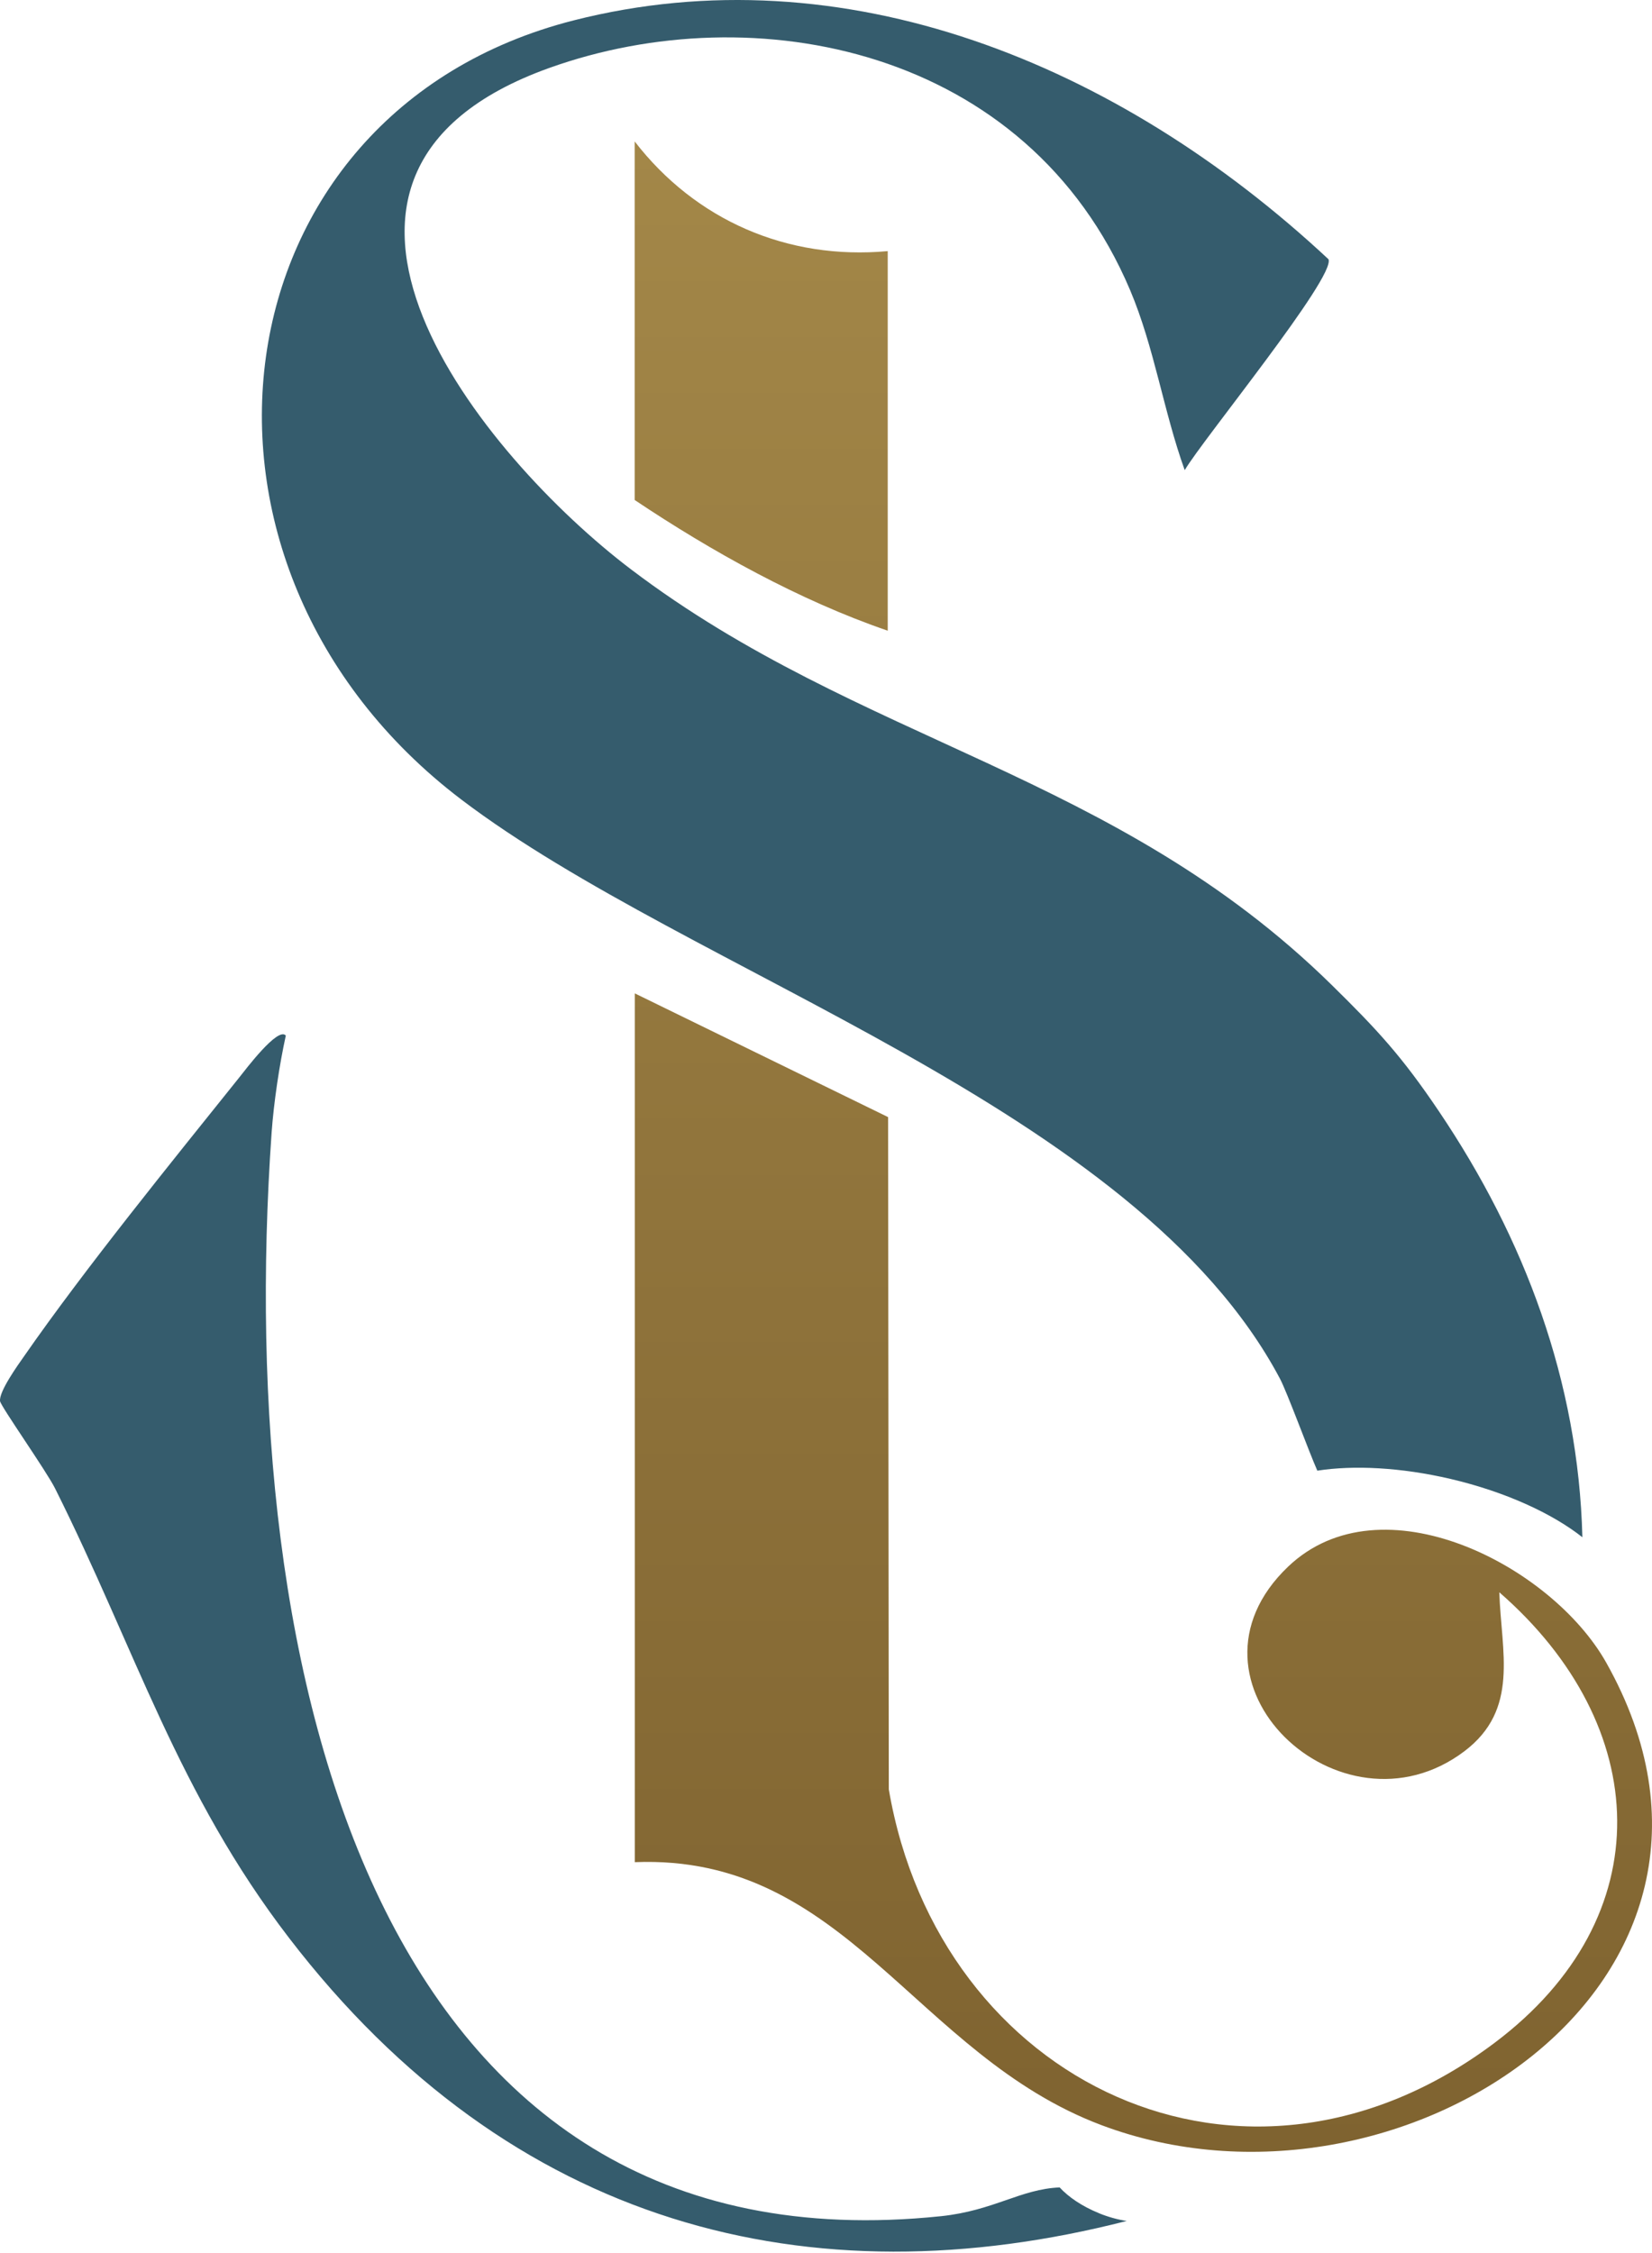
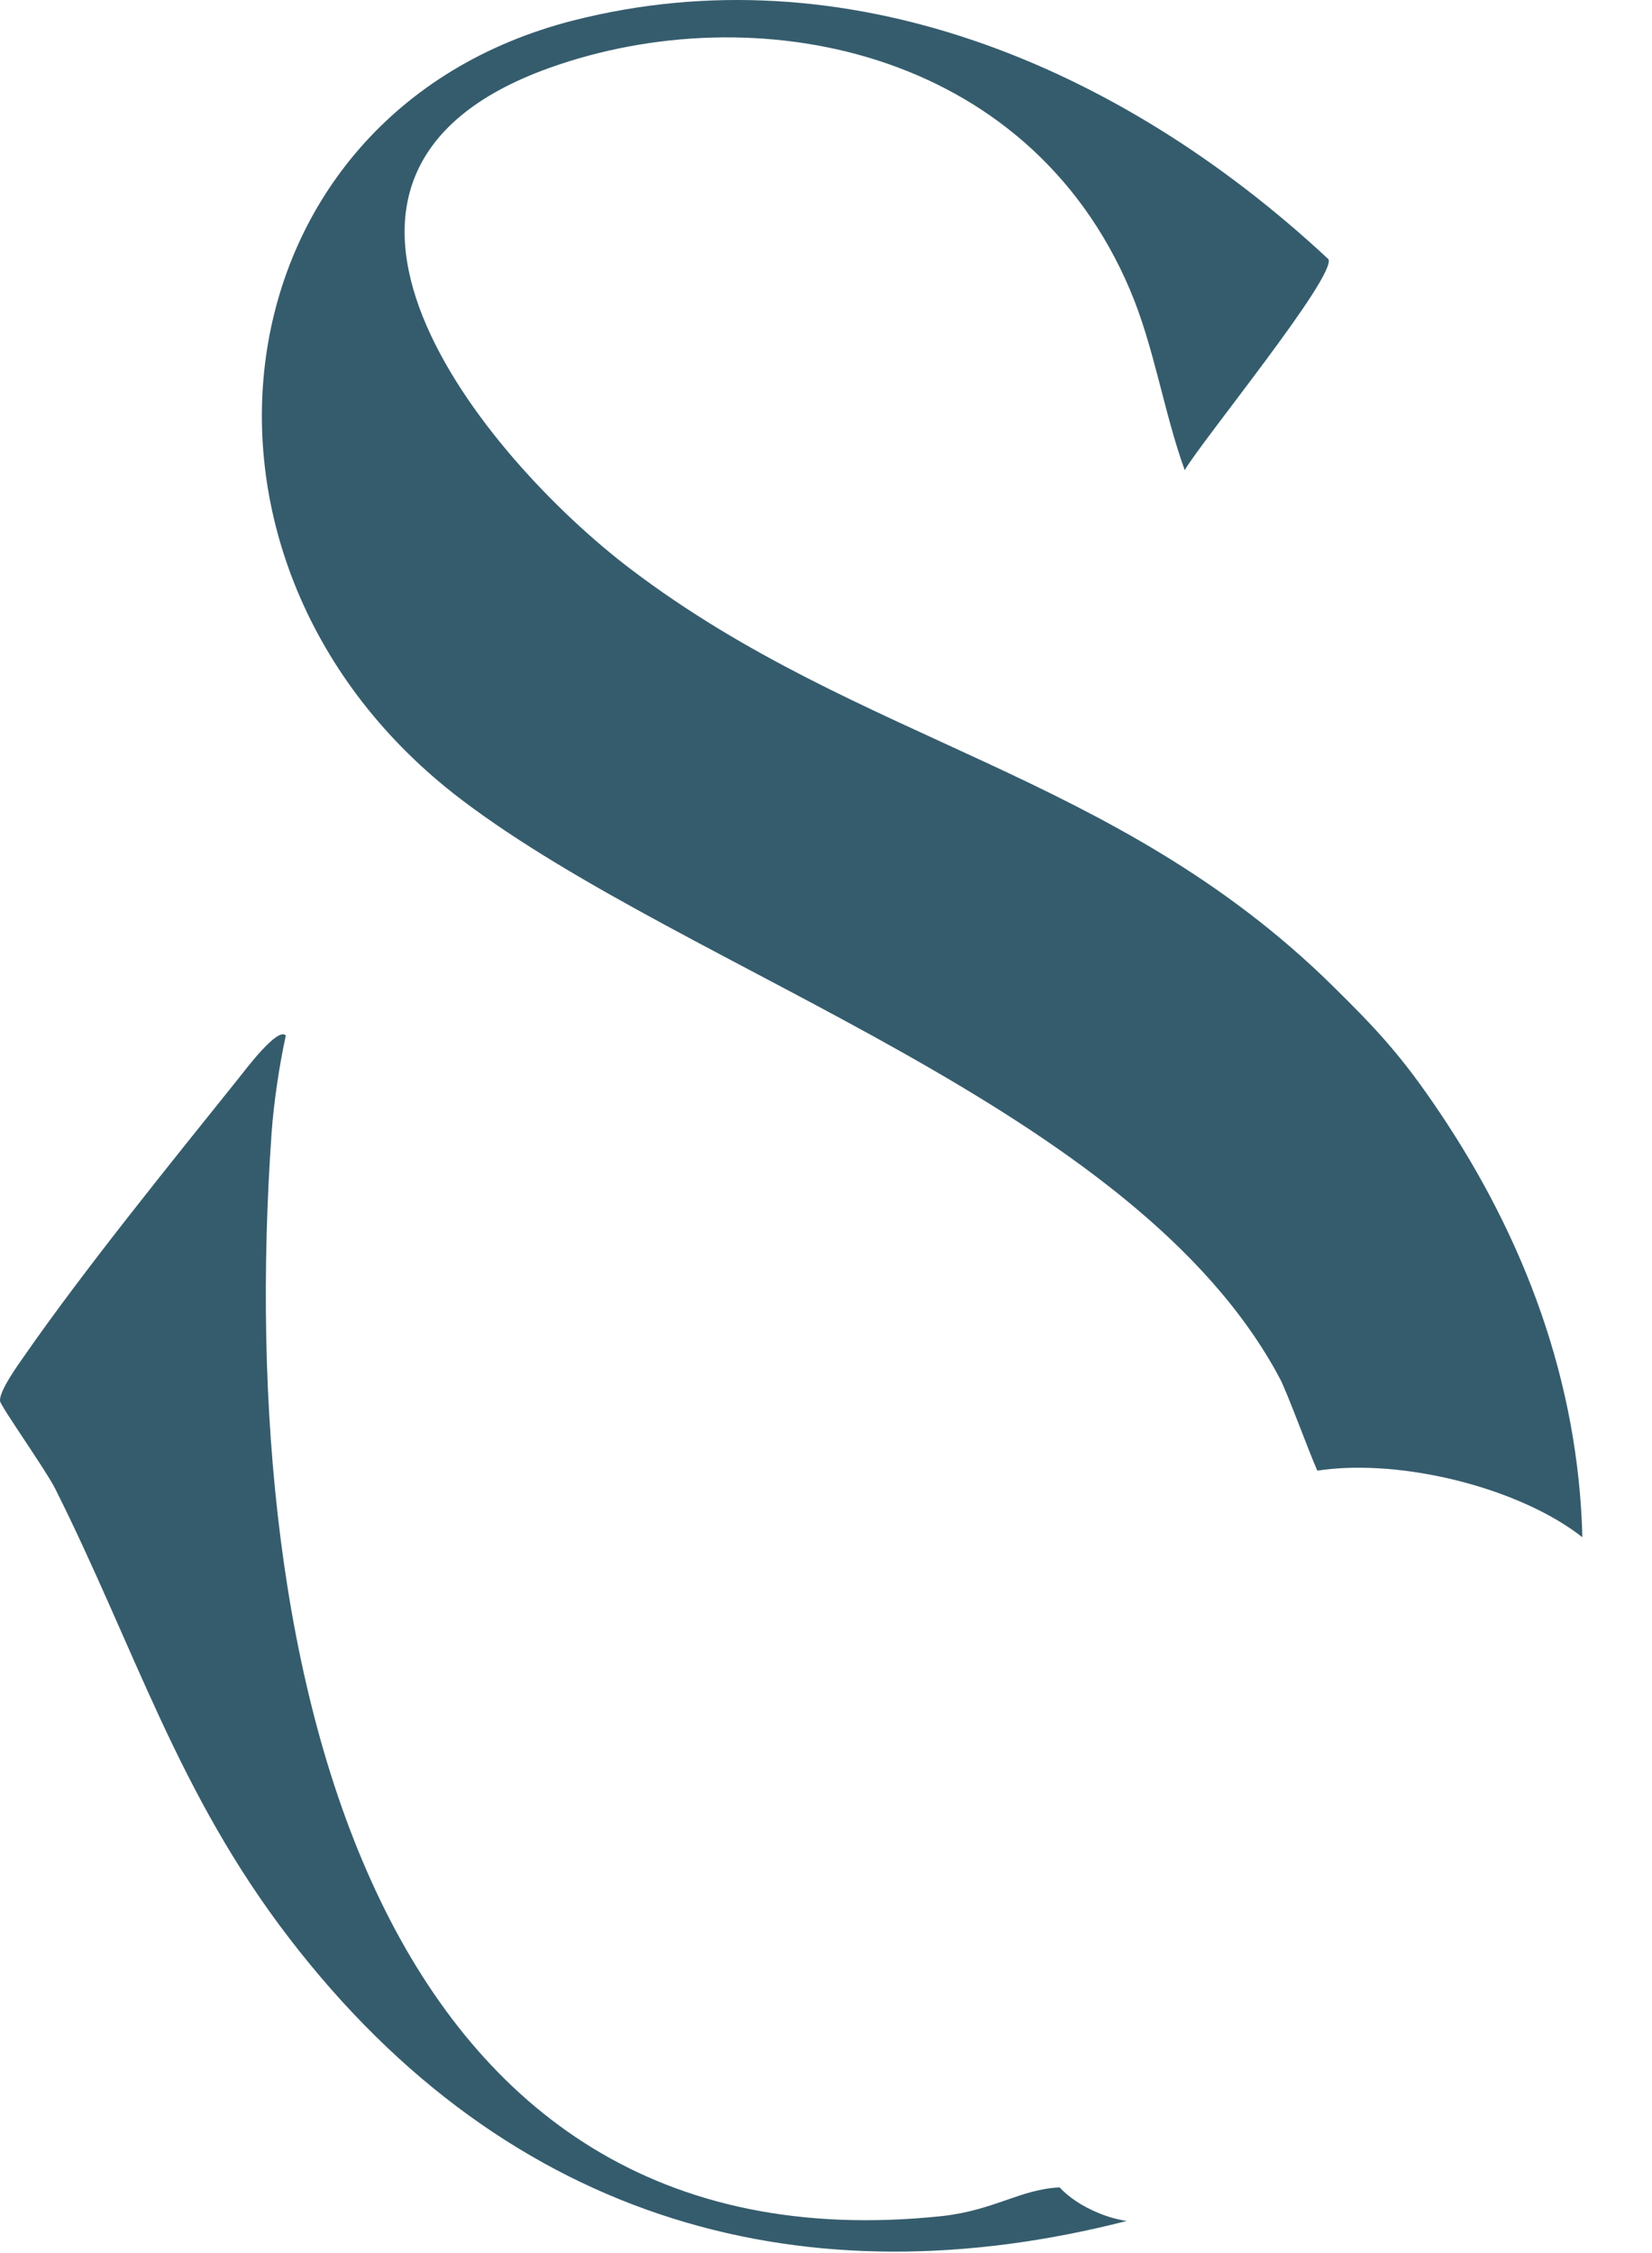
<svg xmlns="http://www.w3.org/2000/svg" width="512" height="698" viewBox="0 0 512 698" fill="none">
-   <path d="M196.703 307.722L275.243 346.068L275.465 554.324C290.995 645.251 385.657 691.103 463.198 632.864C515.188 593.815 512.082 534.541 464.677 493.274C465.269 511.763 471 529.549 453.843 542.528C415.534 571.444 361.88 520.933 399.227 485.324C428.107 457.813 480.799 484.843 497.809 515.054C553.57 614.153 433.209 692.915 341.358 658.341C283.526 636.561 262.227 574.291 196.74 576.88V307.759L196.703 307.722ZM196.703 43.852V154.895C220.479 170.795 247.732 185.993 275.132 195.385V77.797C243.997 80.645 215.562 68.22 196.703 43.815V43.852Z" fill="url(#paint0_linear_410_966)" />
  <path d="M340.617 685.63C335.403 683.522 331.114 680.601 328.415 677.643C316.249 678.161 308.077 684.816 291.659 686.554C116.609 704.858 72.347 519.121 84.18 350.875C84.846 341.593 86.584 329.871 88.581 320.812C86.177 317.928 76.045 331.424 74.122 333.828C53.341 359.749 26.348 392.992 7.526 420.059C5.53 422.906 -0.387 431.115 0.02 434.073C0.279 435.737 14.404 455.742 17.067 461.104C41.989 510.875 55.005 555.359 89.616 600.397C158.32 689.882 250.984 713.178 349.196 688.033C346.497 687.627 343.576 686.85 340.58 685.63H340.617Z" fill="#355C6D" />
  <path d="M408.295 455.594C419.573 453.856 434.105 454.559 449.525 458.146C466.534 462.139 481.066 468.832 490.422 476.228C489.201 427.972 472.488 383.599 445.975 344.293C434.549 327.32 426.895 319.037 412.696 305.097C345.471 239.129 266.783 230.366 195.565 176.379C149.787 141.694 77.719 54.169 170.273 21.037C233.615 -1.63 318.33 14.603 350.241 89.852C357.747 107.564 360.632 127.495 367.177 145.651C372.538 136.443 414.027 85.784 411.734 80.312C346.395 19.373 261.385 -14.942 177.779 6.32C65.627 34.867 47.286 174.974 142.947 247.671C214.128 301.732 351.979 342.887 396.684 427.085C398.94 431.337 405.67 449.752 408.258 455.557L408.295 455.594Z" fill="#355C6D" />
  <defs>
    <linearGradient id="paint0_linear_410_966" x1="354.3" y1="666.587" x2="354.3" y2="43.852" gradientUnits="userSpaceOnUse">
      <stop stop-color="#7F6330" />
      <stop offset="1" stop-color="#A38748" />
    </linearGradient>
  </defs>
</svg>